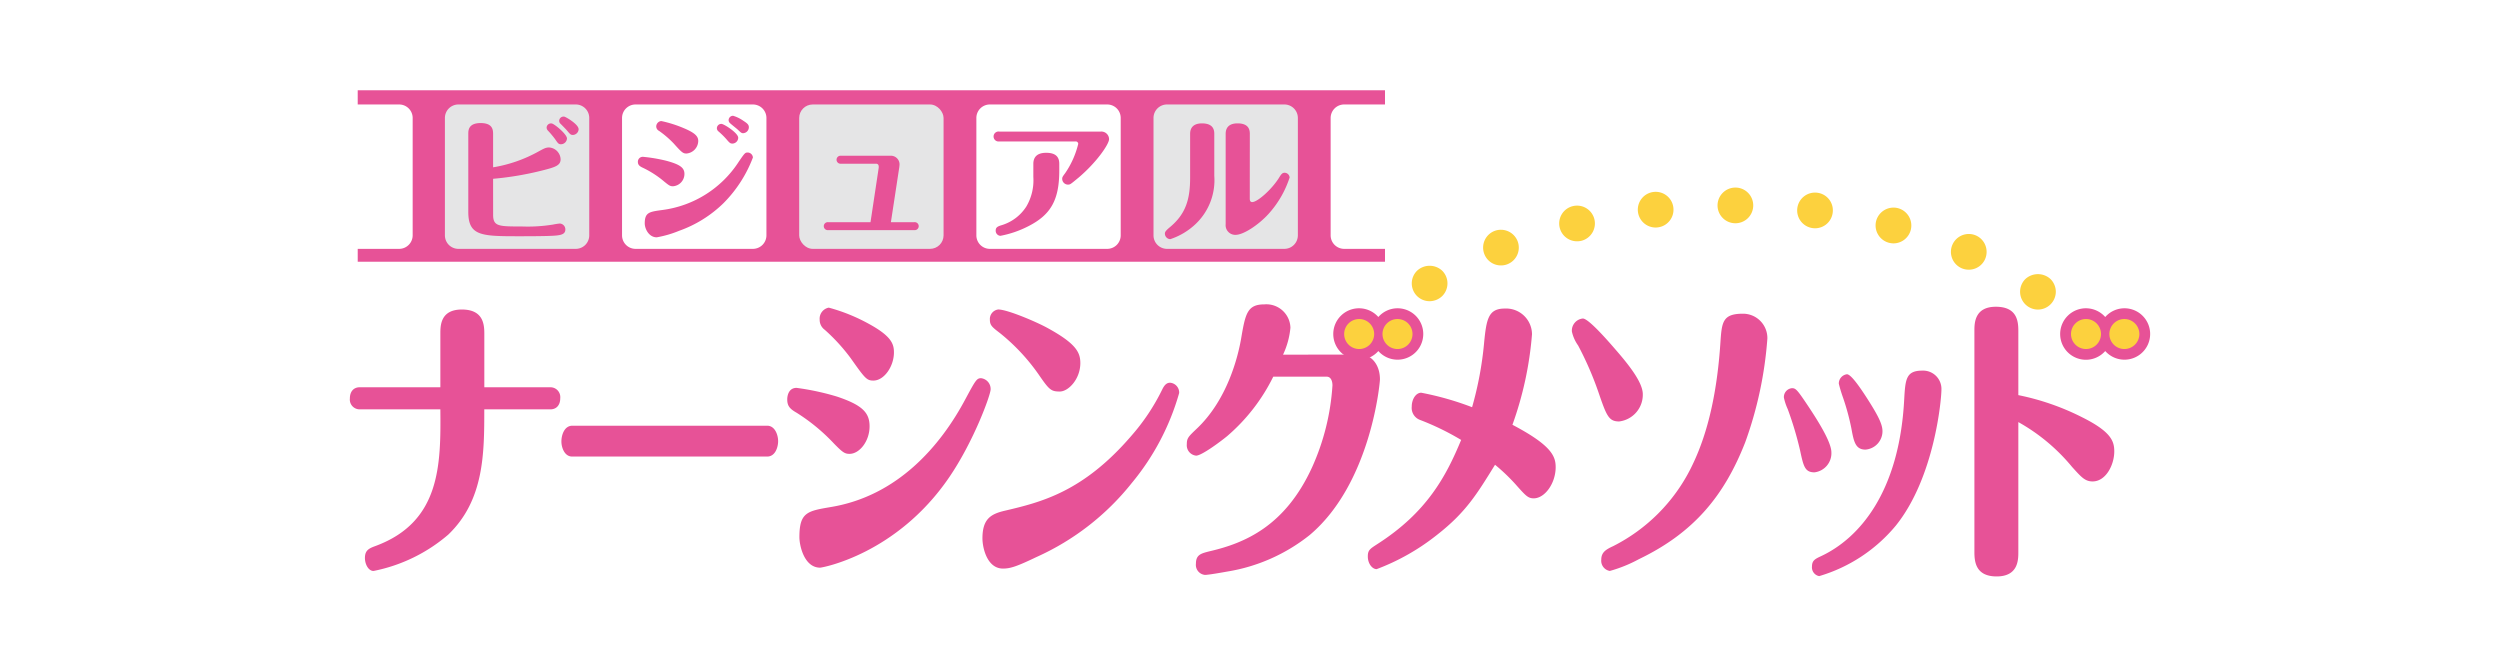
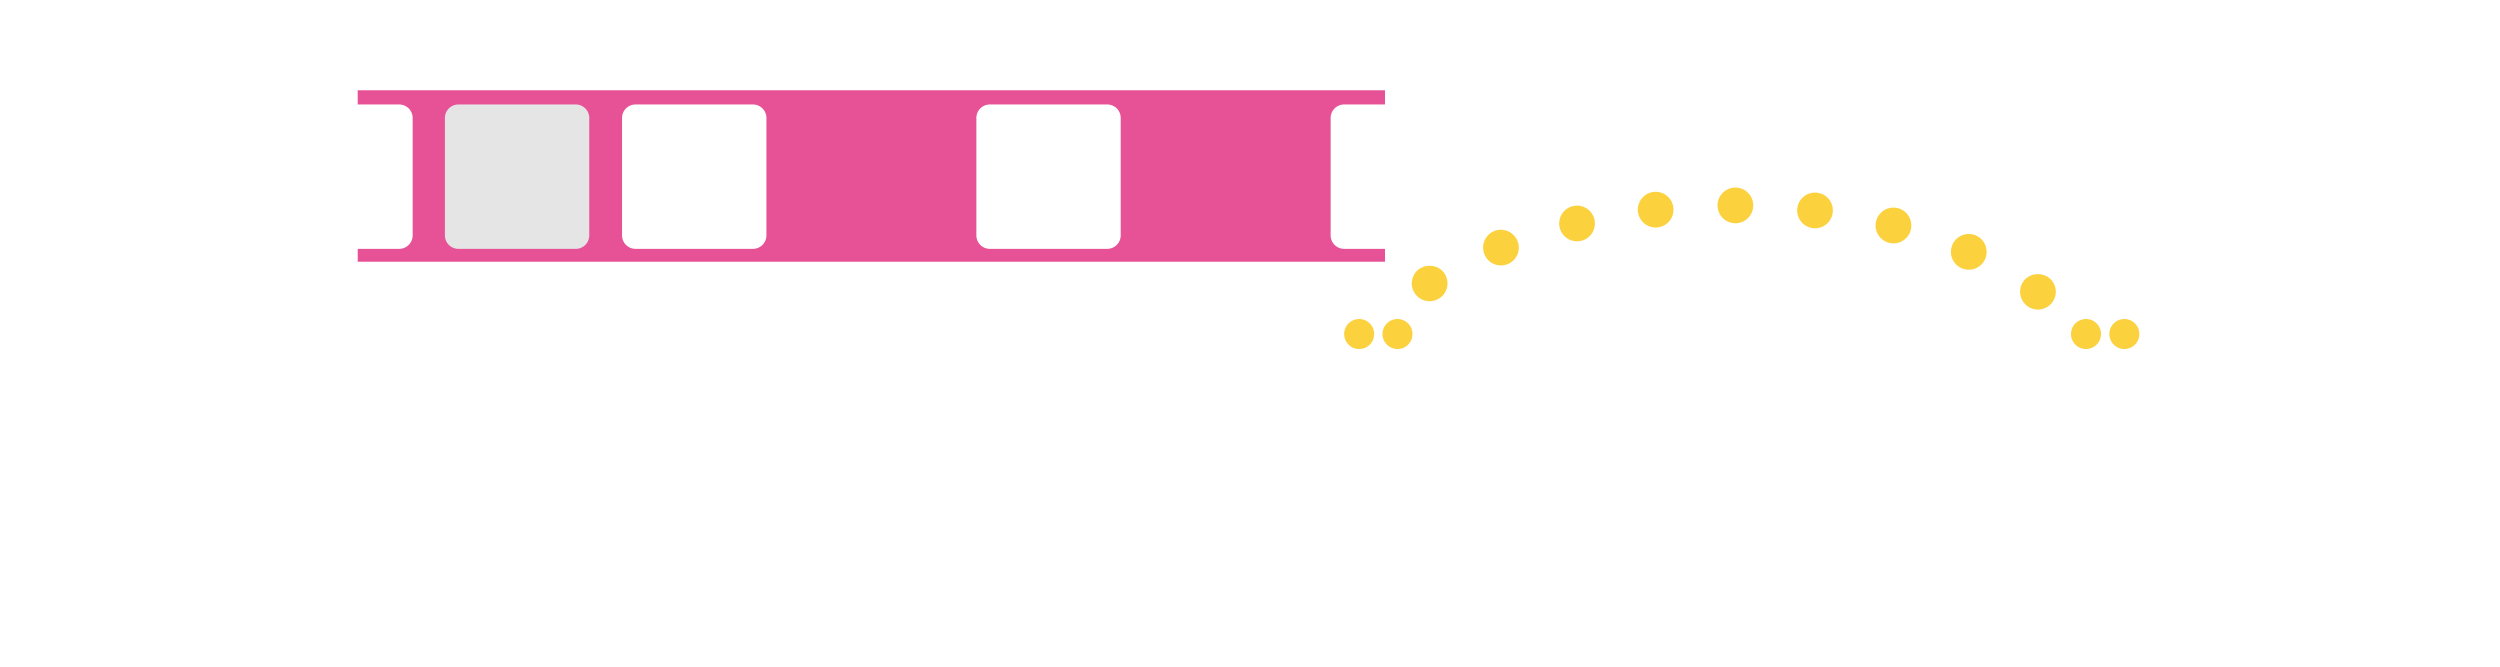
<svg xmlns="http://www.w3.org/2000/svg" id="レイヤー_1" data-name="レイヤー 1" width="300" height="80">
  <defs>
    <style>.cls-1{fill:#fff}.cls-2{fill:#e75297}.cls-3{fill:#fcd13e}.cls-4{fill:#e5e5e6}</style>
  </defs>
  <path class="cls-1" d="M0 0h300v80H0z" />
  <g id="vnm">
-     <path class="cls-2" d="M254.927 36.994a3.07 3.07 0 00-2.3 1.048 3.089 3.089 0 100 4.082 3.084 3.084 0 102.3-5.13zM43.161 49.122a1.176 1.176 0 01-1.176-1.306c0-.87.486-1.344 1.176-1.344h9.682v-6.43c0-.942 0-2.9 2.576-2.9 2.552 0 2.7 1.744 2.7 2.9v6.43h7.934a1.183 1.183 0 011.177 1.307c0 .871-.491 1.343-1.177 1.343h-7.939c0 5.232 0 10.9-4.328 15.037a19.608 19.608 0 01-8.962 4.357c-.606 0-1.033-.8-1.033-1.562 0-.943.517-1.161 1.316-1.452 7.765-2.9 7.8-9.731 7.736-16.38zM92.059 51.085c.944 0 1.316 1.124 1.316 1.853s-.343 1.849-1.316 1.849h-23.4c-.919 0-1.291-1.088-1.291-1.812 0-.766.348-1.89 1.321-1.89zM100.079 53.23a22.686 22.686 0 00-4.494-3.706c-.834-.474-1.116-.834-1.116-1.6 0-.437.169-1.379 1.116-1.379a30.565 30.565 0 014.87 1.051c3.034 1.02 3.894 1.927 3.894 3.562 0 1.816-1.232 3.305-2.4 3.305-.58.001-.838-.181-1.87-1.233zm-.427 7.622c8.017-1.306 13.206-7.3 16.239-13.036 1.176-2.182 1.32-2.432 1.837-2.432a1.3 1.3 0 011.147 1.343c0 .652-2.006 6.211-4.985 10.569-6.305 9.225-15.241 10.824-15.47 10.824-1.921 0-2.492-2.654-2.492-3.67 0-2.978.972-3.124 3.724-3.598zm2.432-17.868a22.3 22.3 0 00-3.123-3.415 1.462 1.462 0 01-.6-1.2 1.349 1.349 0 011.092-1.452 21.553 21.553 0 014.841 1.963c2.72 1.489 2.979 2.431 2.979 3.415 0 1.671-1.178 3.374-2.463 3.374-.805.002-1.003-.249-2.726-2.685zM120.563 61.29c4.3-1.016 9.369-2.213 15.182-8.971a25.093 25.093 0 003.781-5.7c.255-.473.514-.692.886-.692a1.187 1.187 0 011.088 1.233 29.493 29.493 0 01-5.675 10.788 30.619 30.619 0 01-11.457 8.9c-2.349 1.126-3.123 1.381-4.008 1.381-1.92 0-2.467-2.51-2.467-3.635.007-2.284.953-2.903 2.67-3.304zm4.156-16.234a23.839 23.839 0 00-4.727-5.086c-.948-.723-1.206-.942-1.206-1.6a1.156 1.156 0 011-1.233c1.087 0 4.5 1.452 5.843 2.181 3.465 1.885 4.012 2.942 4.012 4.249 0 1.926-1.435 3.415-2.463 3.415s-1.257-.182-2.459-1.926zM163.33 42.552c1.117 0 2.264 1.088 2.264 2.978 0 .359-1.058 12.454-8.42 18.665a21.323 21.323 0 01-9.914 4.394c-.2.036-2.2.4-2.661.4a1.207 1.207 0 01-1.088-1.343c0-1.088.626-1.234 1.629-1.49 4.24-.979 9.081-3.014 12.317-10.094a28.181 28.181 0 002.438-9.81c0-.545-.2-1.05-.69-1.05h-6.415a22.348 22.348 0 01-5.555 7.153c-.8.655-3.039 2.322-3.7 2.322a1.251 1.251 0 01-1.117-1.379c0-.725.2-.907 1.147-1.813 3.724-3.485 4.986-8.685 5.358-10.785.516-3.014.715-4.175 2.805-4.175a2.887 2.887 0 013.123 2.8 9.67 9.67 0 01-.885 3.233zM186.68 56.063c0 1.921-1.291 3.738-2.637 3.738-.689 0-.973-.329-2.2-1.708a22.824 22.824 0 00-2.439-2.322c-2.174 3.52-3.494 5.7-6.93 8.388a26.692 26.692 0 01-7.278 4.138c-.517 0-1.058-.65-1.058-1.52 0-.766.259-.911 1.147-1.489 5.958-3.816 8.247-8.137 10.053-12.495a31.35 31.35 0 00-4.929-2.4 1.535 1.535 0 01-1-1.6c0-.87.486-1.666 1.142-1.666a35.865 35.865 0 016.1 1.738 41.864 41.864 0 001.435-7.663c.282-2.942.516-4.176 2.492-4.176a3.107 3.107 0 013.262 3.088 41.741 41.741 0 01-2.348 10.86c4.701 2.47 5.188 3.777 5.188 5.089zM193.755 41.823c1.52 1.745 3.381 3.994 3.381 5.482a3.227 3.227 0 01-2.839 3.27c-1.257 0-1.515-.687-2.488-3.52a39.238 39.238 0 00-2.437-5.6 4.571 4.571 0 01-.745-1.671 1.461 1.461 0 011.316-1.562c.657.004 2.81 2.441 3.812 3.601zm18.33-1.2a46.363 46.363 0 01-2.661 12.459c-2.492 6.351-6.1 10.819-12.75 14.015a16.581 16.581 0 01-3.494 1.416 1.236 1.236 0 01-1.028-1.343c0-.907.571-1.234 1.43-1.635a21.014 21.014 0 009.309-9.33c1.146-2.29 3.008-6.721 3.554-15.04.17-2.468.229-3.52 2.691-3.52a2.924 2.924 0 012.949 2.981zM216.013 54.063a40.867 40.867 0 00-1.489-4.977 6.511 6.511 0 01-.457-1.379 1.072 1.072 0 01.973-1.125c.457 0 .63.182 2.006 2.249 1.087 1.635 2.721 4.217 2.721 5.451a2.307 2.307 0 01-2.036 2.4c-1.147-.005-1.315-.729-1.718-2.619zm16.959-7.3c0 1.088-.8 10.5-5.47 16.306a18.889 18.889 0 01-9.2 6.065 1.068 1.068 0 01-.864-1.16c0-.729.4-.912 1.093-1.237C223.088 64.6 227.9 59.113 228.5 48c.139-2.468.2-3.525 2.175-3.525a2.2 2.2 0 012.297 2.289zm-11.344-1.853c.343 0 1.033.723 2.433 2.905 1.231 1.926 1.837 3.051 1.837 3.921a2.215 2.215 0 01-2.036 2.217c-1.2 0-1.405-.943-1.688-2.5a28.221 28.221 0 00-1-3.707 16.72 16.72 0 01-.516-1.707 1.12 1.12 0 01.97-1.128zM242.2 66.23c0 .943 0 2.942-2.606 2.942-2.522 0-2.666-1.78-2.666-2.942V39.715c0-.906 0-2.905 2.577-2.905 2.552 0 2.695 1.744 2.695 2.905v7.7a30.081 30.081 0 017.647 2.653c3.494 1.741 3.866 2.87 3.866 4.105 0 1.6-1 3.6-2.606 3.6-.918 0-1.375-.547-2.462-1.744a22.641 22.641 0 00-6.445-5.378z" />
-     <path class="cls-2" d="M167.7 36.994a3.073 3.073 0 00-2.3 1.048 3.089 3.089 0 100 4.082 3.084 3.084 0 102.3-5.13z" />
    <path class="cls-3" d="M164.9 40.083a1.8 1.8 0 11-1.8-1.8 1.8 1.8 0 011.8 1.8zM169.5 40.083a1.8 1.8 0 11-1.8-1.8 1.8 1.8 0 011.8 1.8zM252.12 40.083a1.8 1.8 0 11-1.8-1.8 1.8 1.8 0 011.8 1.8zM171.552 36.144a2.136 2.136 0 01-1.508-3.652 2.21 2.21 0 013.026 0 2.133 2.133 0 01.626 1.513 2.156 2.156 0 01-.626 1.519 2.2 2.2 0 01-1.518.62zM235.376 32.179a2.143 2.143 0 01-1.078-2.831 2.148 2.148 0 012.836-1.083 2.154 2.154 0 011.073 2.836 2.131 2.131 0 01-1.955 1.262 2.218 2.218 0 01-.876-.184zm-57.247-1.669a2.141 2.141 0 011.19-2.787 2.15 2.15 0 012.786 1.2 2.141 2.141 0 01-1.195 2.777 2.082 2.082 0 01-.792.151 2.128 2.128 0 01-1.989-1.341zm48.535-1.38a2.154 2.154 0 01-1.524-2.624 2.157 2.157 0 012.624-1.524 2.154 2.154 0 011.525 2.624 2.151 2.151 0 01-2.072 1.6 2.34 2.34 0 01-.553-.076zm-39.5-1.809a2.139 2.139 0 011.575-2.585 2.143 2.143 0 012.59 1.581 2.144 2.144 0 01-1.579 2.583 2.191 2.191 0 01-.5.056 2.139 2.139 0 01-2.086-1.635zm30.377.056a2.144 2.144 0 01-1.865-2.384 2.143 2.143 0 012.39-1.866 2.129 2.129 0 011.859 2.39 2.134 2.134 0 01-2.122 1.877 2.321 2.321 0 01-.262-.017zm-20.99-1.977a2.14 2.14 0 011.892-2.367 2.136 2.136 0 012.363 1.893 2.139 2.139 0 01-1.882 2.362 1.983 1.983 0 01-.246.017 2.144 2.144 0 01-2.127-1.905zm11.687 1.391a2.145 2.145 0 01-2.134-2.15 2.149 2.149 0 012.156-2.133 2.139 2.139 0 012.127 2.15 2.139 2.139 0 01-2.144 2.133zM244.555 37.149a2.162 2.162 0 01-1.519-.631 2.134 2.134 0 01-.625-1.507 2.157 2.157 0 01.625-1.519 2.229 2.229 0 013.032 0 2.18 2.18 0 01.631 1.519 2.155 2.155 0 01-2.144 2.138zM256.724 40.083a1.8 1.8 0 11-1.8-1.8 1.8 1.8 0 011.8 1.8z" />
    <path class="cls-2" d="M161.3 29.863a1.625 1.625 0 01-1.623-1.623V14.16a1.622 1.622 0 011.623-1.623h4.9v-1.709H42.926v1.709H47.9a1.622 1.622 0 011.62 1.623v14.08a1.625 1.625 0 01-1.62 1.623h-4.974v1.543H166.2v-1.543z" />
    <path class="cls-4" d="M70.71 28.24a1.62 1.62 0 01-1.618 1.623H55.006a1.62 1.62 0 01-1.617-1.623V14.16a1.617 1.617 0 011.617-1.623h14.086a1.617 1.617 0 011.618 1.623z" />
    <path class="cls-1" d="M76.268 12.537h14.08a1.624 1.624 0 011.624 1.624v14.078a1.624 1.624 0 01-1.624 1.624h-14.08a1.623 1.623 0 01-1.623-1.623V14.16a1.623 1.623 0 011.623-1.623z" />
-     <path class="cls-4" d="M155.743 28.24a1.621 1.621 0 01-1.619 1.623H140.04a1.621 1.621 0 01-1.619-1.623V14.16a1.618 1.618 0 011.619-1.623h14.084a1.618 1.618 0 011.619 1.623z" />
-     <rect class="cls-4" x="95.903" y="12.537" width="17.326" height="17.326" rx="1.623" />
    <path class="cls-1" d="M134.485 28.24a1.62 1.62 0 01-1.618 1.623h-14.085a1.62 1.62 0 01-1.618-1.623V14.16a1.617 1.617 0 011.618-1.623h14.085a1.617 1.617 0 011.618 1.623z" />
-     <path class="cls-2" d="M59.175 25.772c0 1.405.665 1.405 3.452 1.405a18.931 18.931 0 003.726-.227 8.084 8.084 0 01.825-.127.707.707 0 01.665.7c0 .467-.307.646-.972.726-.406.052-1.344.1-4.583.1-4.537 0-6.093-.033-6.093-2.934v-9.348c0-.4 0-1.3 1.476-1.3 1.424 0 1.5.778 1.5 1.311v4a16.767 16.767 0 005.475-1.913c.684-.374.877-.468 1.25-.468a1.474 1.474 0 011.377 1.411c0 .745-.618.952-2.236 1.357a37.206 37.206 0 01-5.866.99zm8.861-9.153a.732.732 0 01-.712.692c-.293 0-.373-.112-.712-.612a10.576 10.576 0 00-.873-1.037.587.587 0 01-.146-.339.523.523 0 01.613-.506c.306.033 1.83 1.283 1.83 1.802zm1.4-1.118a.72.72 0 01-.679.693c-.259 0-.326-.061-.717-.532-.061-.08-.5-.533-.759-.793a.482.482 0 01-.18-.358.524.524 0 01.585-.519c.176 0 1.746.925 1.746 1.508zM79.72 21.8a11.76 11.76 0 00-2.542-1.651c-.359-.165-.632-.326-.632-.717a.587.587 0 01.632-.613 19.182 19.182 0 012.754.467c1.717.457 2.2.863 2.2 1.589a1.483 1.483 0 01-1.358 1.476c-.356.002-.469-.078-1.054-.551zm-.241 3.4a12.882 12.882 0 009.186-5.815c.665-.97.745-1.083 1.038-1.083a.638.638 0 01.646.6A15.587 15.587 0 0186.8 24.4a14.6 14.6 0 01-5.315 3.3 12.762 12.762 0 01-2.674.778c-.957 0-1.442-1.038-1.442-1.669.003-1.33.554-1.396 2.11-1.609zm1.377-7.97a11.574 11.574 0 00-1.768-1.522.611.611 0 01-.34-.533.668.668 0 01.6-.651 14.767 14.767 0 012.752.876c1.377.584 1.689 1 1.689 1.522a1.542 1.542 0 01-1.4 1.5c-.415.008-.575-.122-1.533-1.191zm7.729-.7a.712.712 0 01-.684.7c-.259 0-.339-.065-.726-.518a9.441 9.441 0 00-.971-.953.5.5 0 01-.179-.372.528.528 0 01.552-.519c.287.001 2.008 1.086 2.008 1.665zm.66-2.008c.425.279.618.439.618.75a.723.723 0 01-.679.712c-.2 0-.259-.052-.7-.472-.132-.112-.764-.618-.877-.731a.485.485 0 01-.174-.372.539.539 0 01.532-.517 4.192 4.192 0 011.28.633zM105.433 20.212c.051-.292 0-.566-.307-.566h-4.211a.481.481 0 110-.957h5.913a1.043 1.043 0 011.118 1.038 4.317 4.317 0 01-.066.565l-.972 6.371h2.8a.48.48 0 110 .953H99.392a.48.48 0 110-.953h5.069zM132.088 15.789a.924.924 0 011 .91c0 .6-1.491 2.787-3.7 4.65-.226.179-.692.58-.872.693a.567.567 0 01-.358.113.7.7 0 01-.694-.679c0-.193.029-.26.354-.693a10.649 10.649 0 001.57-3.518.3.3 0 00-.306-.293h-9.153a.6.6 0 110-1.183zm-4.975 4.682c0 3.579-1.051 5.329-3.744 6.691a12.279 12.279 0 01-3.32 1.137.606.606 0 01-.565-.618c0-.372.178-.5.73-.664a5.355 5.355 0 002.947-2.235 6.193 6.193 0 00.84-3.546V19.66c0-.631.278-1.324 1.542-1.324 1.165 0 1.57.518 1.57 1.324zM145.715 21.089A7.259 7.259 0 01143.348 27a8.138 8.138 0 01-2.914 1.7.672.672 0 01-.646-.66c0-.179.061-.325.566-.75 1.989-1.632 2.461-3.447 2.461-5.974v-5.2c0-.307 0-1.31 1.424-1.31 1.476 0 1.476.938 1.476 1.31zm4.258 2.768c0 .147.033.392.292.392.651 0 2.4-1.576 3.24-2.953.292-.486.438-.566.651-.566a.614.614 0 01.6.566 12.054 12.054 0 01-2.577 4.424c-1.215 1.315-2.983 2.462-3.9 2.462a1.16 1.16 0 01-1.2-1.279V16.114c0-.307 0-1.31 1.429-1.31 1.471 0 1.471.938 1.471 1.31z" />
  </g>
</svg>